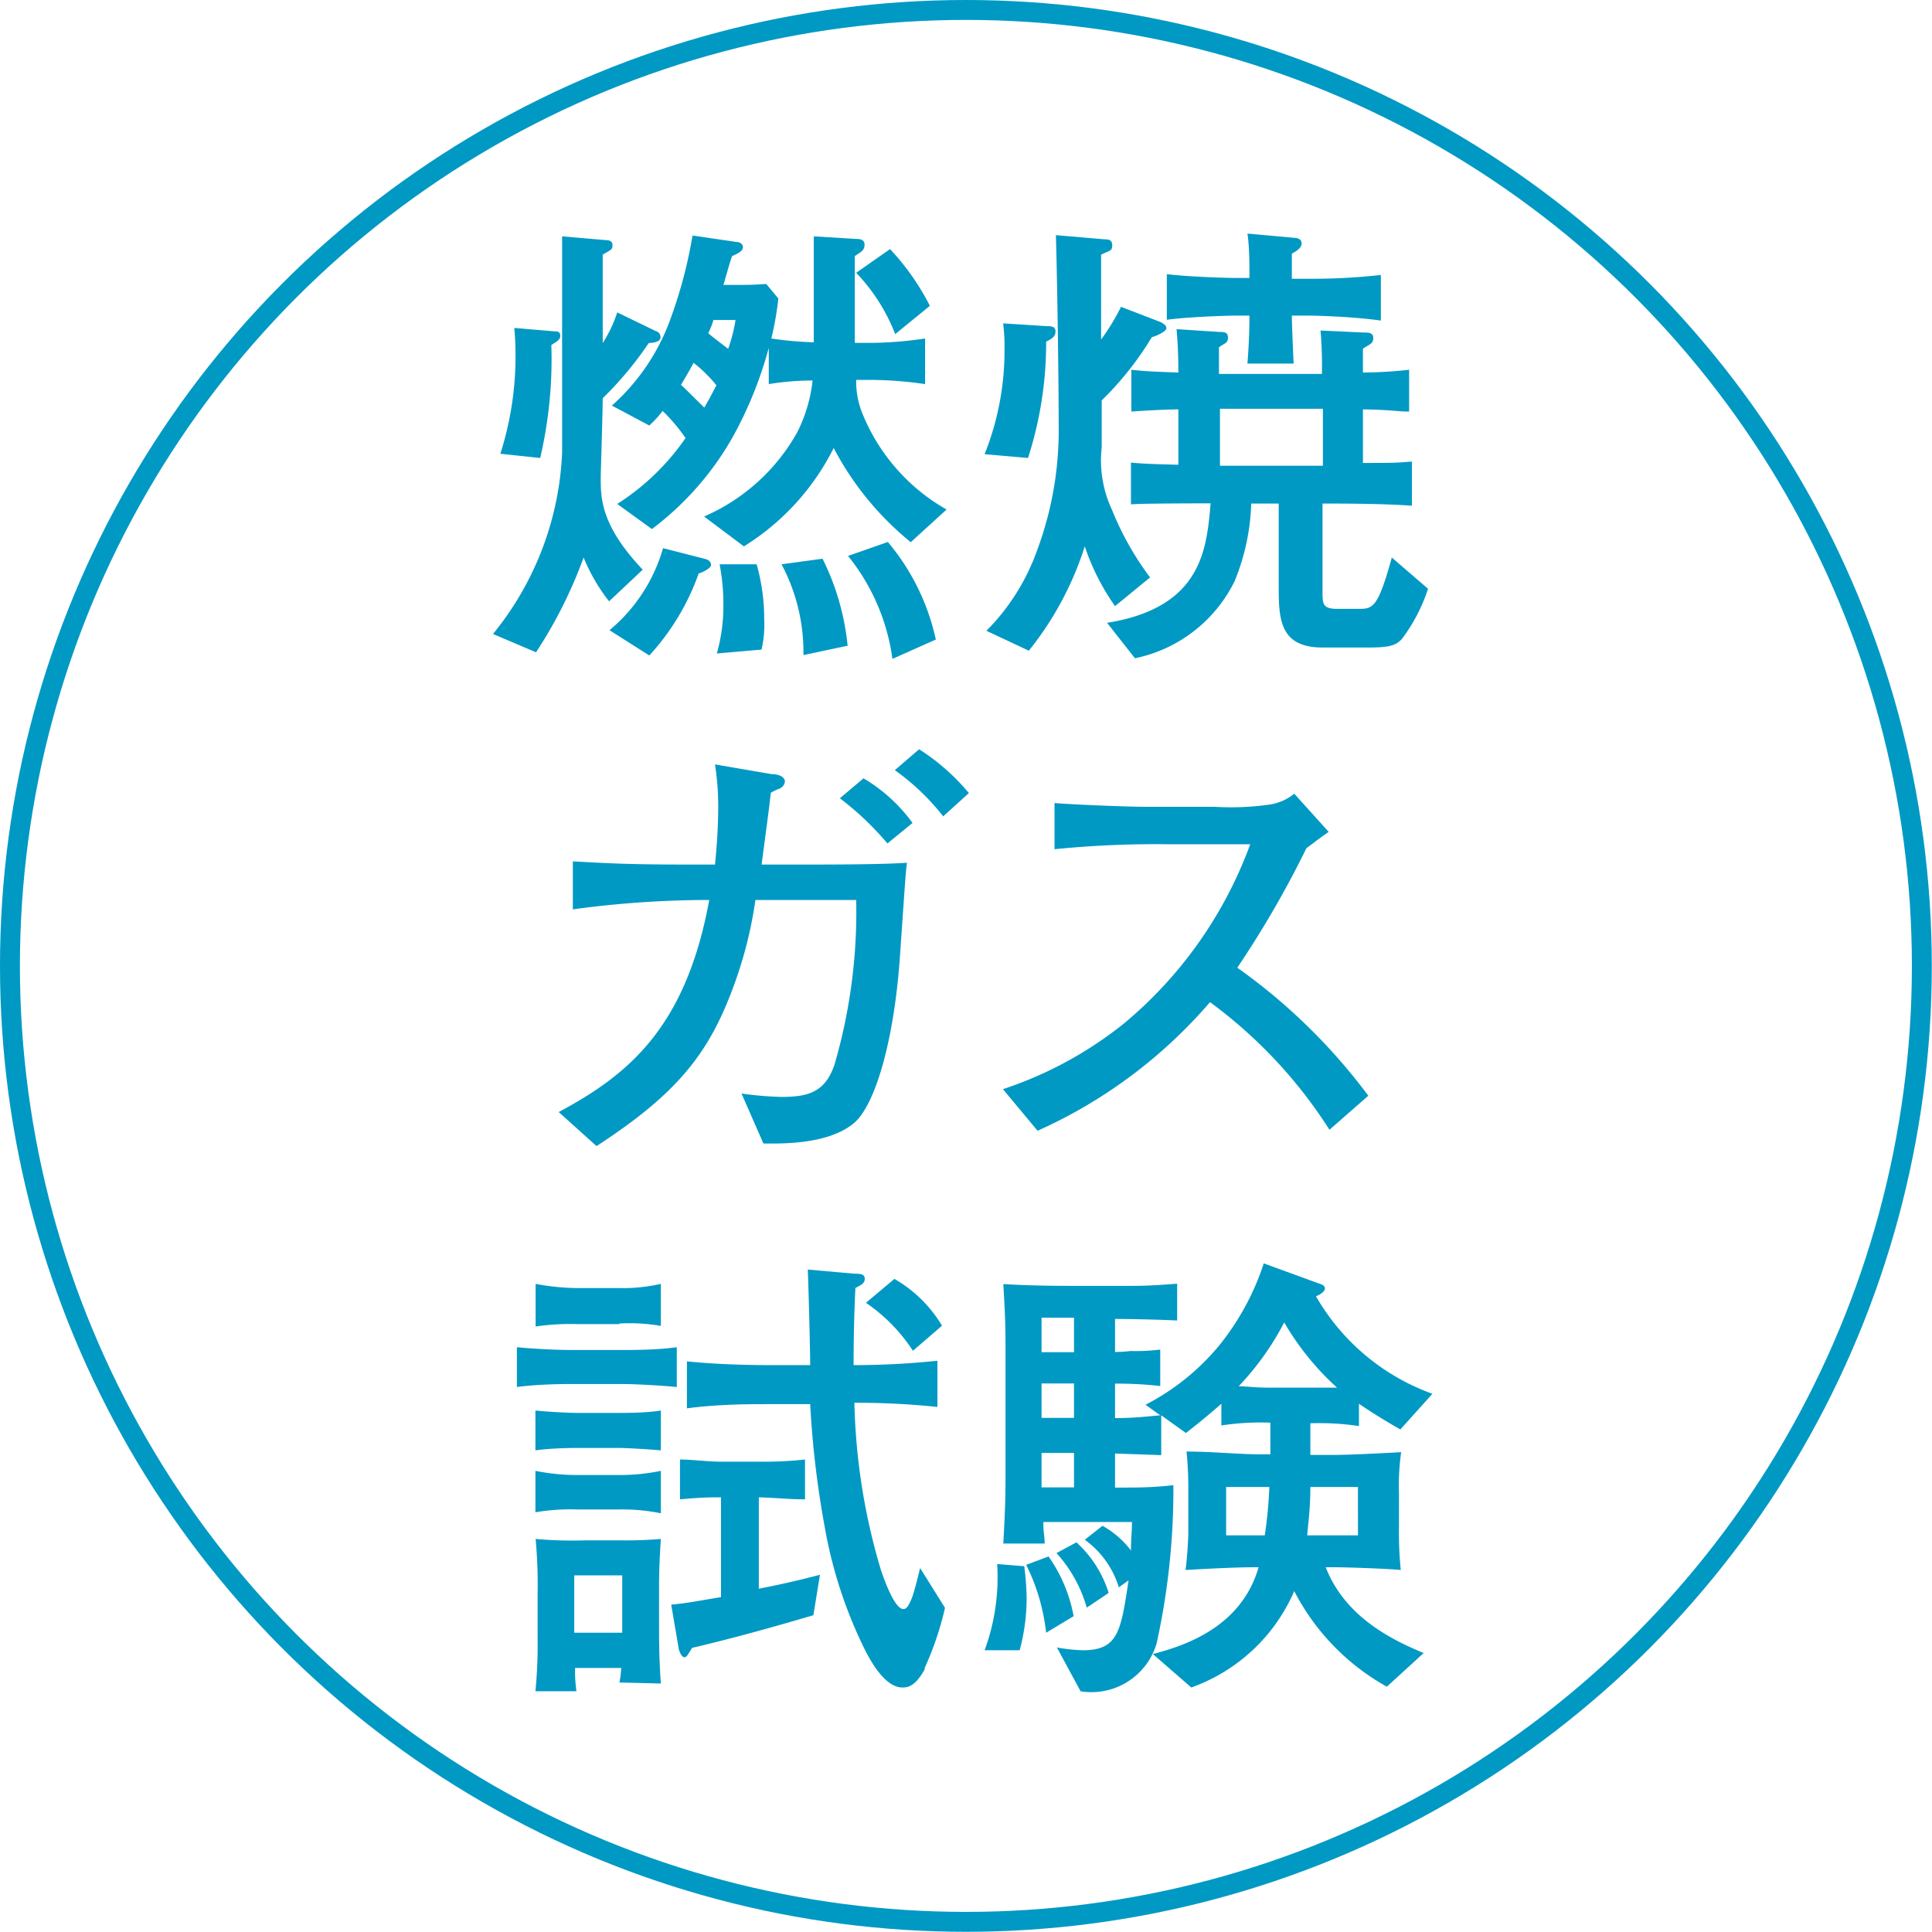
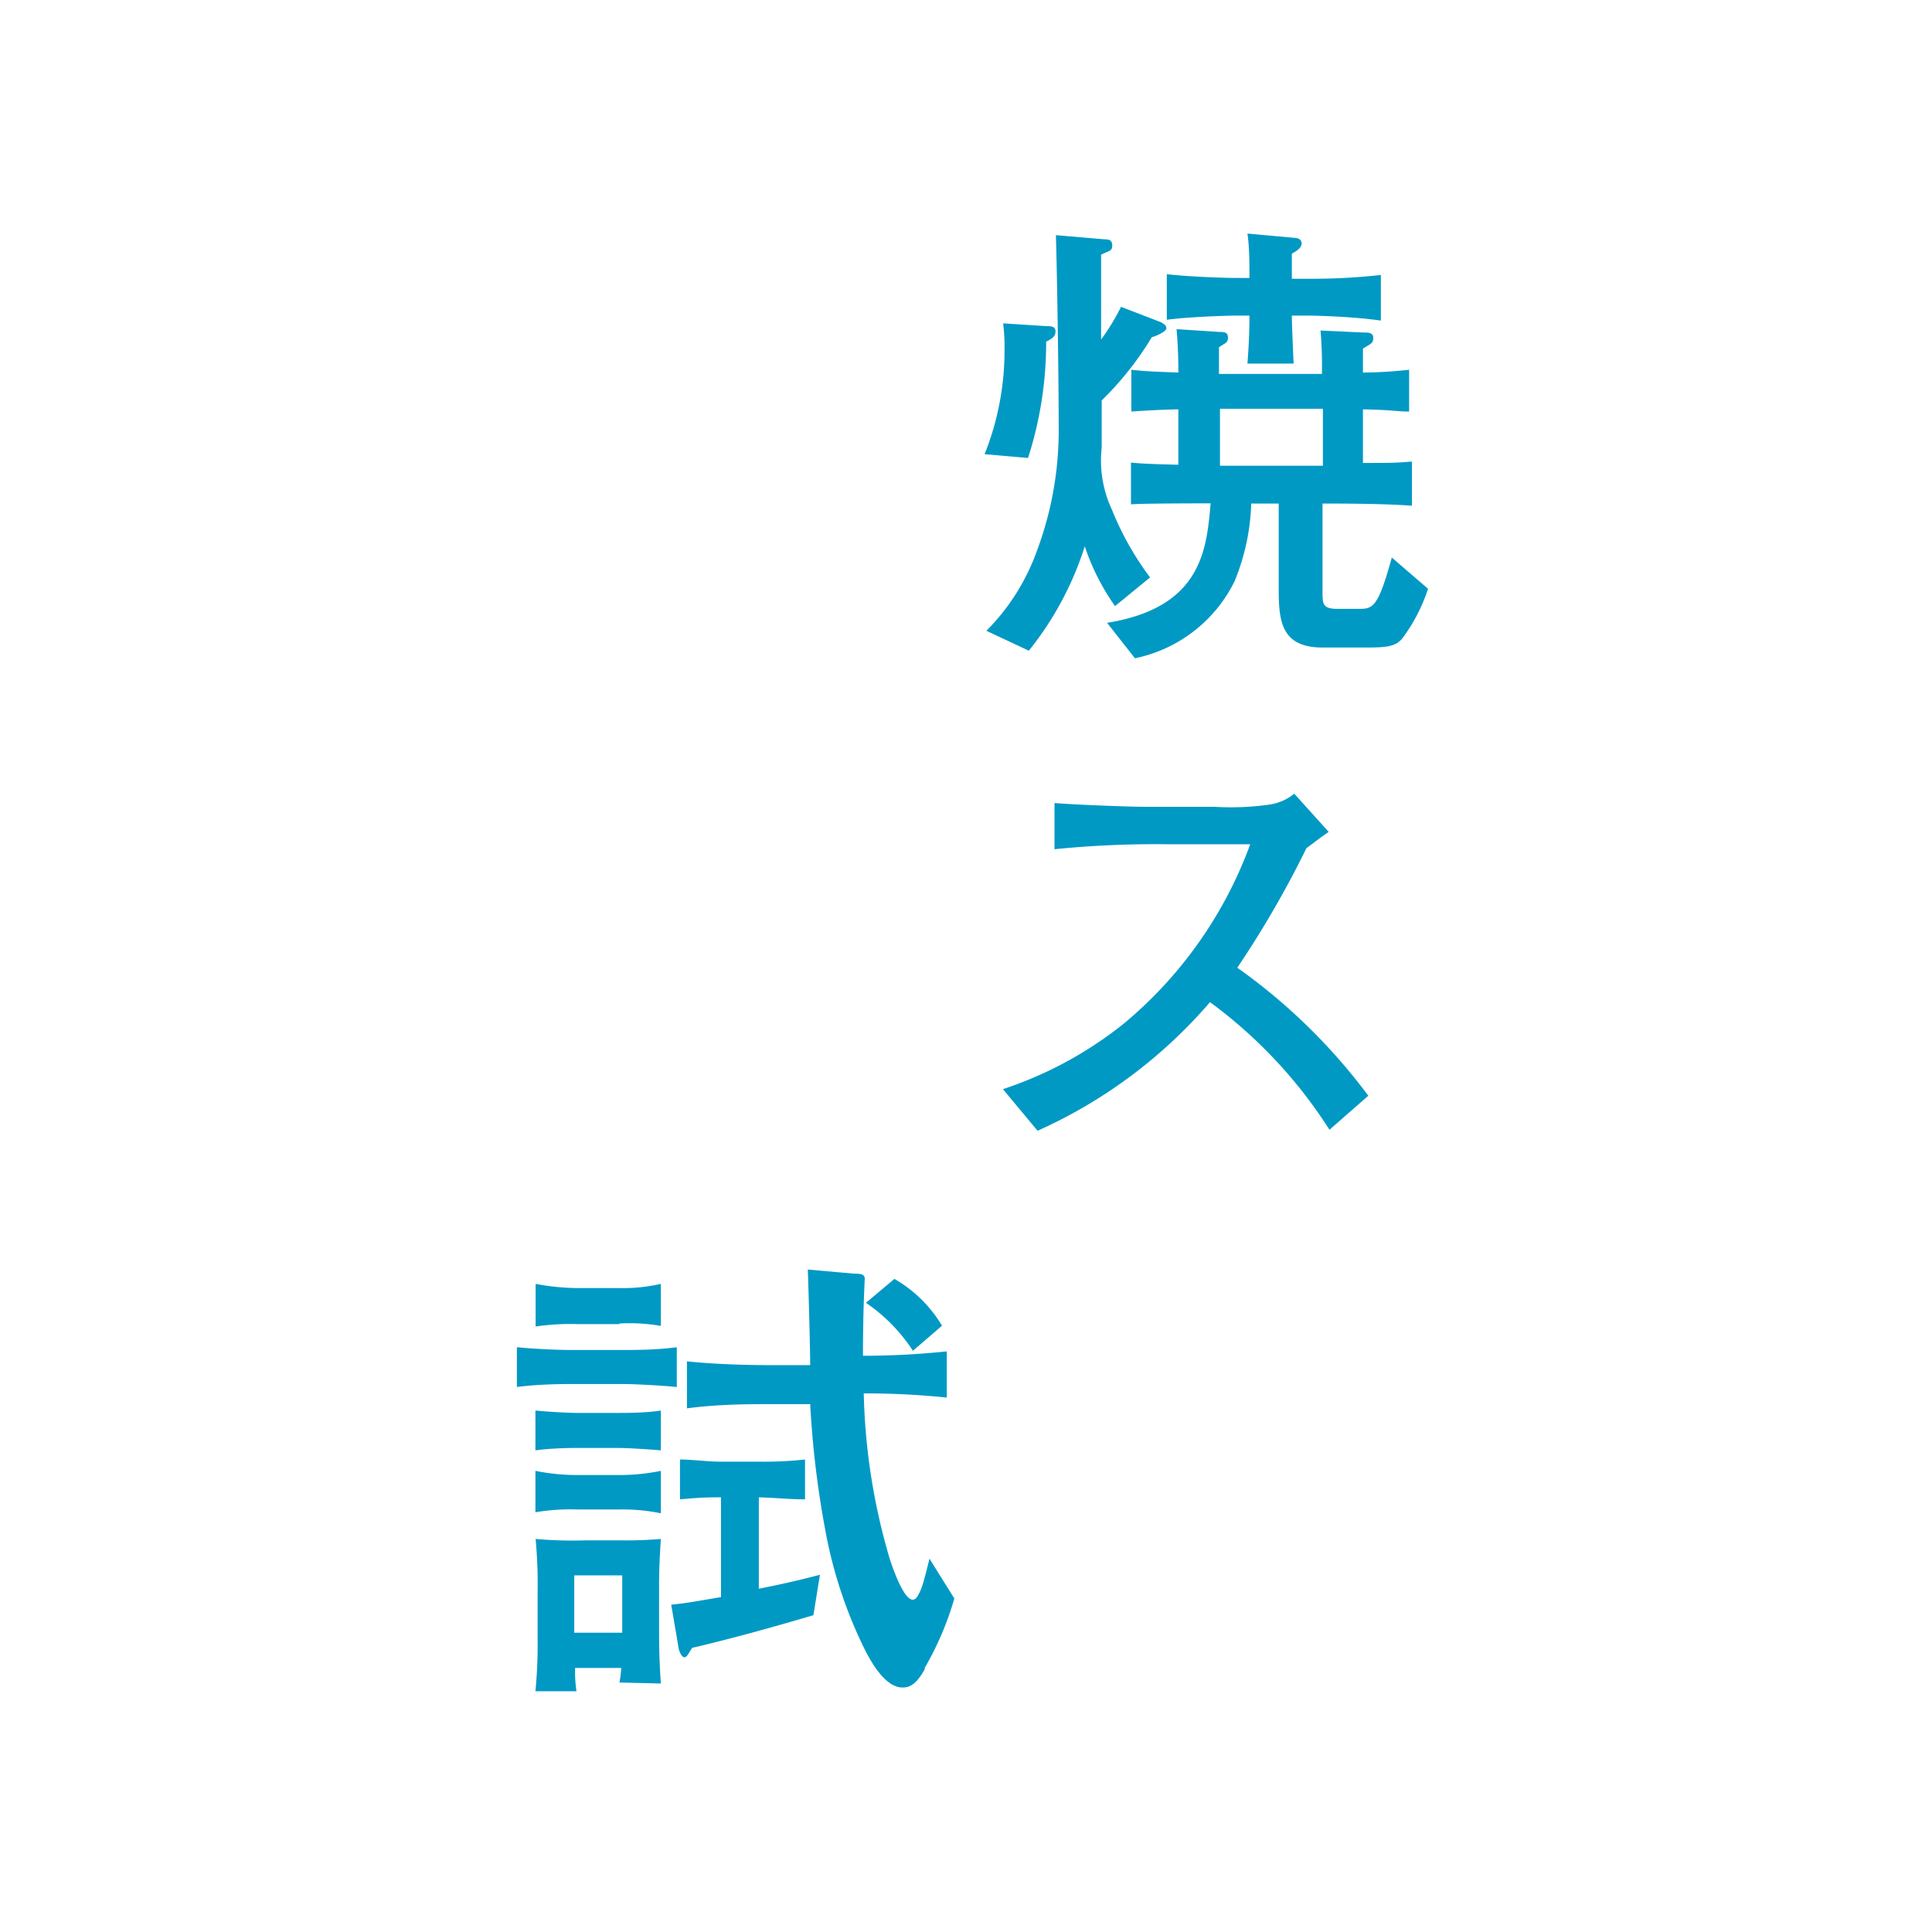
<svg xmlns="http://www.w3.org/2000/svg" viewBox="0 0 97.03 97.03">
  <defs>
    <style>.cls-1{fill:none;stroke:#0099c4;stroke-miterlimit:10;}.cls-2{fill:#0099c4;}</style>
  </defs>
  <g id="レイヤー_2" data-name="レイヤー 2">
    <g id="PC">
-       <circle class="cls-1" cx="48.51" cy="48.51" r="48.01" />
-       <path class="cls-2" d="M32.58,17.23A17.55,17.55,0,0,1,30.27,20c0,.63-.1,3.79-.1,4,0,1,0,2.39,2.11,4.61L30.59,30.2A9.2,9.2,0,0,1,29.31,28a22.82,22.82,0,0,1-2.39,4.76l-2.16-.92a15.43,15.43,0,0,0,3.47-9.08c0-1.43,0-3.35,0-3.91V11.87l2.2.19c.07,0,.33,0,.33.24s-.05.23-.49.49v4.44A6.75,6.75,0,0,0,31,15.69l1.94.94a.31.31,0,0,1,.23.25C33.21,17.16,32.89,17.21,32.58,17.23Zm-4.89.1A21.81,21.81,0,0,1,27.13,23l-2-.21a16.17,16.17,0,0,0,.7-6.32l2,.17c.14,0,.31,0,.31.23S27.85,17.21,27.69,17.33Zm7.4,11.47a12,12,0,0,1-2.48,4.12l-2-1.27a8.33,8.33,0,0,0,2.69-4.12l2.11.54c.21.05.3.17.3.31S35.34,28.73,35.09,28.8Zm10.65-1.57a15.15,15.15,0,0,1-3.87-4.73,12.26,12.26,0,0,1-4.51,4.94l-2-1.5a9.84,9.84,0,0,0,4.68-4.23,7.57,7.57,0,0,0,.77-2.6,13.69,13.69,0,0,0-2.2.18V17.47a20,20,0,0,1-1.75,4.37,15,15,0,0,1-4.12,4.73L31,25.31A12,12,0,0,0,34.43,22a8.85,8.85,0,0,0-1.15-1.36,5.8,5.8,0,0,1-.67.73l-1.88-1a10.66,10.66,0,0,0,2.81-4,23.2,23.2,0,0,0,1.24-4.54l2.2.32c.14,0,.33.08.33.26s-.16.28-.54.45c-.09.21-.3,1-.44,1.45h.42c.72,0,1.08,0,1.73-.05l.61.73A16.05,16.05,0,0,1,38.74,17a17,17,0,0,0,2.13.19c0-.7,0-4.85,0-5.32L43,12c.12,0,.42,0,.42.28s-.14.35-.49.58v4.36h.87A19.06,19.06,0,0,0,46.46,17v2.29a19.54,19.54,0,0,0-2.64-.21H43a4.29,4.29,0,0,0,.35,1.78,9.76,9.76,0,0,0,4.19,4.73Zm-10.91-9c-.16.3-.28.51-.63,1.1.14.11.77.75,1.17,1.14.3-.51.37-.67.61-1.12A7,7,0,0,0,34.83,18.22Zm1-2.16a3.61,3.61,0,0,1-.26.66c.14.14.68.54,1,.79a7.82,7.82,0,0,0,.37-1.45Zm2.46,16.55L36,32.82a8.67,8.67,0,0,0,.33-2.48,10.44,10.44,0,0,0-.19-2H38a10,10,0,0,1,.38,2.76A5.56,5.56,0,0,1,38.25,32.61Zm2.06.28a9.37,9.37,0,0,0-1.1-4.56l2.06-.28a12.54,12.54,0,0,1,1.26,4.37Zm4.47.19a10.45,10.45,0,0,0-2.23-5.17l2-.7A11.36,11.36,0,0,1,47,32.12Zm.14-16.31A9.36,9.36,0,0,0,43,13.7l1.7-1.19a12.26,12.26,0,0,1,2,2.85Z" />
      <path class="cls-2" d="M52.54,17.16A18.8,18.8,0,0,1,51.63,23l-2.18-.19a14.06,14.06,0,0,0,1-5.26,9.45,9.45,0,0,0-.07-1.31l2.18.14c.21,0,.45,0,.45.26S52.85,17,52.54,17.16Zm5.31-.23a15.88,15.88,0,0,1-2.52,3.18v2.37a5.83,5.83,0,0,0,.51,3.11A14.93,14.93,0,0,0,57.76,29L56,30.44a11.48,11.48,0,0,1-1.52-3,16.14,16.14,0,0,1-2.81,5.24l-2.13-1a10.91,10.91,0,0,0,2.55-4.05,17.28,17.28,0,0,0,1.08-6.27c0-2.18-.07-7.21-.14-9.55l2.45.21c.14,0,.38,0,.38.3s-.14.26-.56.47v4.26a10.88,10.88,0,0,0,1-1.64l2,.77c.12.07.28.15.28.31S58,16.91,57.85,16.93ZM70.4,32.1c-.33.35-.7.42-1.73.42H66.42c-2.2,0-2.2-1.5-2.2-3.16V25.29H62.84A11.11,11.11,0,0,1,62,29.2a7.19,7.19,0,0,1-5,3.86l-1.4-1.78c4.78-.77,5-3.72,5.2-6-.64,0-3.42,0-4,.05V23.23c.61.07,1.59.09,2.38.11V20.56c-.58,0-1.87.07-2.36.11v-2.1c.59.07,1,.09,2.36.14,0-.38,0-1.15-.09-2.18l2.13.14c.24,0,.45,0,.45.28s-.12.26-.45.49v1.34h5.17a20.51,20.51,0,0,0-.07-2.18l2.16.1c.25,0,.49,0,.49.28s-.17.3-.52.53v1.2a21.94,21.94,0,0,0,2.32-.14v2.1c-.58,0-.93-.09-2.32-.11v2.69c1.46,0,1.62,0,2.46-.07V25.4c-1.07-.09-3-.11-4.12-.11h-.37v4.4c0,.65,0,.89.77.89h1c.75,0,1,0,1.71-2.58l1.82,1.57A8.64,8.64,0,0,1,70.4,32.1ZM65.72,15.85h-.84c0,.4.07,2.06.09,2.41H62.65c.07-.93.1-1.61.1-2.41h-.57c-.65,0-2.57.07-3.58.21V13.77c1.22.14,3,.19,3.58.19h.57c0-.75,0-1.55-.1-2.23l2.3.21c.18,0,.42.05.42.28s-.24.38-.49.52V14h.84a31.29,31.29,0,0,0,3.63-.19v2.29C67.8,15.88,65.86,15.85,65.72,15.85Zm.72,4.68H61.27v2.86h5.17Z" />
-       <path class="cls-2" d="M45.2,48c-.28,4.1-1.2,7.49-2.34,8.43-1.34,1.08-3.7,1-4.52,1l-1.1-2.51a17.37,17.37,0,0,0,2,.17c1.36,0,2.2-.24,2.67-1.62A27.39,27.39,0,0,0,43,45.2H37.94a21.21,21.21,0,0,1-1.38,5.06c-1.22,3-2.9,4.89-6.6,7.3l-1.9-1.71c3.4-1.83,6.37-4.14,7.56-10.65h-.35a50.92,50.92,0,0,0-6.5.47V43.26c2,.11,3,.16,5.8.16h1.34c.09-.93.16-1.87.16-2.83a13.92,13.92,0,0,0-.16-2.2l2.85.49c.33,0,.66.12.66.38a.44.44,0,0,1-.28.35,2.46,2.46,0,0,0-.43.21c-.09.86-.21,1.68-.46,3.6h2.13c1.38,0,3.84,0,5.17-.09C45.48,43.87,45.46,44.26,45.2,48Zm-.63-5.64a15.09,15.09,0,0,0-2.39-2.27l1.19-1a8.22,8.22,0,0,1,2.46,2.24ZM47.37,41a11.64,11.64,0,0,0-2.43-2.32l1.22-1.05a10.79,10.79,0,0,1,2.5,2.2Z" />
      <path class="cls-2" d="M66.77,56.74a23.87,23.87,0,0,0-6-6.41,24.76,24.76,0,0,1-8.66,6.46L50.37,54.7a19.46,19.46,0,0,0,6.08-3.3,21.16,21.16,0,0,0,6.34-9H58.63a51,51,0,0,0-5.67.25V40.33c.75.07,3.63.19,4.59.19H61a13.62,13.62,0,0,0,2.81-.12A2.52,2.52,0,0,0,65,39.86l1.73,1.92c-.45.31-.58.42-1.12.82a50.14,50.14,0,0,1-3.47,6,29.35,29.35,0,0,1,6.58,6.43Z" />
-       <path class="cls-2" d="M31.32,69.51H28.65c-.28,0-1.59,0-2.69.15v-2c.89.09,2.1.14,2.69.14h2.67c.49,0,1.68,0,2.67-.14v2C33,69.56,31.69,69.51,31.32,69.51Zm-.21,3.21H29c-.21,0-1.24,0-2.11.12v-2c.71.07,1.69.12,2.11.12h2.11c.35,0,1.33,0,2.08-.12v2C32.4,72.77,31.36,72.72,31.11,72.72Zm0,3.09H29a10.51,10.51,0,0,0-2.11.14V73.87a10.65,10.65,0,0,0,2.11.21h2.11a10.34,10.34,0,0,0,2.08-.21V76A9.59,9.59,0,0,0,31.11,75.81Zm0,8.69a5.47,5.47,0,0,0,.09-.73H28.88c0,.44,0,.61.07,1.17H26.89A23.79,23.79,0,0,0,27,82.3V80a24.73,24.73,0,0,0-.1-2.71,21.13,21.13,0,0,0,2.53.07h1.76a20.16,20.16,0,0,0,2-.07c-.07,1-.09,1.83-.09,2.29v2.06c0,.82,0,1.62.09,2.91Zm0-18H29a12,12,0,0,0-2.1.12V64.48a11.8,11.8,0,0,0,2.1.21h2.09a8.56,8.56,0,0,0,2.1-.21v2.11A9.25,9.25,0,0,0,31.11,66.47Zm.14,12.62H28.84V82h2.41Zm9.6,2c-2,.59-4,1.15-6.09,1.64-.26.42-.28.47-.4.47s-.26-.3-.28-.47l-.37-2.17c.7-.07.86-.1,2.5-.38V75.2c-.65,0-.94,0-2.06.1v-2c.61,0,1.41.11,2.08.11h2a18.77,18.77,0,0,0,2.2-.11v2c-.82,0-1.31-.07-2.32-.1v4.59c1.52-.3,2.25-.49,3.07-.7Zm5.59,2.72c-.47.84-.82.91-1.12.91-.87,0-1.57-1.31-1.81-1.75a22.64,22.64,0,0,1-2-5.83,48.37,48.37,0,0,1-.82-6.65h-2c-1.1,0-2.6,0-4.19.21V68.37c1.52.16,3.21.19,4.19.19h2c0-.78-.09-4.12-.12-4.8l2.37.21c.23,0,.49,0,.49.25s-.19.31-.47.47c-.05,1.06-.09,2.23-.09,3.87a40.18,40.18,0,0,0,4.21-.22v2.32a39.74,39.74,0,0,0-4.17-.21,31.6,31.6,0,0,0,1.32,8.36c.18.54.7,2,1.14,2,.17,0,.26-.18.4-.49s.37-1.28.44-1.57l1.25,2A15.58,15.58,0,0,1,46.44,83.77Zm-.59-16a8.59,8.59,0,0,0-2.36-2.41l1.43-1.2a6.64,6.64,0,0,1,2.39,2.35Z" />
-       <path class="cls-2" d="M51.21,82.88l-1.76,0a10.59,10.59,0,0,0,.63-4.33l1.36.11a13.66,13.66,0,0,1,.12,1.57A10,10,0,0,1,51.21,82.88ZM70.33,71.79c-1.29-.73-2-1.24-2.08-1.29v1.12a13.48,13.48,0,0,0-2.44-.14c0,.52,0,1.12,0,1.59H67c.75,0,2.55-.09,3.37-.14A11.94,11.94,0,0,0,70.26,75V76.7a18.5,18.5,0,0,0,.09,2.15c-.63-.07-2.81-.14-3.37-.14h-.4c1,2.56,3.42,3.68,4.92,4.31l-1.85,1.69A11.56,11.56,0,0,1,65,79.91a8.88,8.88,0,0,1-5.17,4.84L57.9,83.07c1.62-.42,4.45-1.36,5.31-4.36-1.21,0-2.45.07-3.67.14.07-.46.14-1.52.14-1.84V74.9a18.31,18.31,0,0,0-.09-2c1.24,0,2.66.14,3.69.14h.52c0-.28,0-.63,0-1.59a12.94,12.94,0,0,0-2.46.14V70.5c-.82.72-1.36,1.14-1.78,1.47l-1.24-.89v2L56,73v1.71c1.2,0,1.85,0,2.93-.12a35.88,35.88,0,0,1-.84,7.94,3.41,3.41,0,0,1-3.82,2.41l-1.19-2.2a8.79,8.79,0,0,0,1.29.14c1.78,0,1.92-.92,2.31-3.51l-.49.35a4.6,4.6,0,0,0-1.71-2.39l.89-.7a4.56,4.56,0,0,1,1.43,1.24c0-.59.05-.92.05-1.43H52.4c0,.54.05.61.07,1.08H50.39c.11-2.09.11-2.32.11-4.12v-5c0-1.78,0-2-.11-3.91,1.19.07,2.36.09,3.55.09h2.65c.61,0,1.17,0,2.53-.11v1.85c-.85-.05-2.62-.08-3.12-.08V67.9a6.53,6.53,0,0,0,.78-.05,10,10,0,0,0,1.49-.07v1.83A19.08,19.08,0,0,0,56,69.49v1.73c.92,0,1.5-.07,2.27-.14l-.74-.53a11.8,11.8,0,0,0,3.72-3,13,13,0,0,0,2.22-4.1l2.74,1c.14.05.33.09.33.26s-.31.35-.45.39A11.07,11.07,0,0,0,71.94,70ZM52.54,82a10.23,10.23,0,0,0-1-3.41l1.12-.42a7.54,7.54,0,0,1,1.26,3Zm1.4-15.82H52.31v1.73h1.63Zm0,3.3H52.31v1.73h1.63Zm0,3.49H52.31v1.73h1.63Zm.64,7.77A6.88,6.88,0,0,0,53.06,78l1-.54A5.74,5.74,0,0,1,55.68,80Zm7-6.06v2.43h1.94a22.24,22.24,0,0,0,.23-2.43Zm2.92-8.27a14,14,0,0,1-2.29,3.21c.3,0,.86.07,1.43.07h2.29l1.22,0A13.59,13.59,0,0,1,64.5,66.42Zm3.7,8.27H65.81c0,1-.09,1.66-.16,2.43H68.2Z" />
+       <path class="cls-2" d="M31.32,69.51H28.65c-.28,0-1.59,0-2.69.15v-2c.89.09,2.1.14,2.69.14h2.67c.49,0,1.68,0,2.67-.14v2C33,69.56,31.69,69.51,31.32,69.51Zm-.21,3.21H29c-.21,0-1.24,0-2.11.12v-2c.71.07,1.69.12,2.11.12h2.11c.35,0,1.33,0,2.08-.12v2C32.4,72.77,31.36,72.72,31.11,72.72Zm0,3.09H29a10.51,10.51,0,0,0-2.11.14V73.87a10.65,10.65,0,0,0,2.11.21h2.11a10.34,10.34,0,0,0,2.08-.21V76A9.59,9.59,0,0,0,31.11,75.81Zm0,8.69a5.47,5.47,0,0,0,.09-.73H28.88c0,.44,0,.61.07,1.17H26.89A23.79,23.79,0,0,0,27,82.3V80a24.73,24.73,0,0,0-.1-2.71,21.13,21.13,0,0,0,2.53.07h1.76a20.16,20.16,0,0,0,2-.07c-.07,1-.09,1.83-.09,2.29v2.06c0,.82,0,1.62.09,2.91Zm0-18H29a12,12,0,0,0-2.1.12V64.48a11.8,11.8,0,0,0,2.1.21h2.09a8.56,8.56,0,0,0,2.1-.21v2.11A9.25,9.25,0,0,0,31.11,66.47Zm.14,12.62H28.84V82h2.41Zm9.6,2c-2,.59-4,1.15-6.09,1.64-.26.42-.28.47-.4.47s-.26-.3-.28-.47l-.37-2.17c.7-.07.86-.1,2.5-.38V75.2c-.65,0-.94,0-2.06.1v-2c.61,0,1.41.11,2.08.11h2a18.77,18.77,0,0,0,2.2-.11v2c-.82,0-1.31-.07-2.32-.1v4.59c1.52-.3,2.25-.49,3.07-.7Zm5.59,2.72c-.47.84-.82.91-1.12.91-.87,0-1.57-1.31-1.81-1.75a22.64,22.64,0,0,1-2-5.83,48.37,48.37,0,0,1-.82-6.65h-2c-1.1,0-2.6,0-4.19.21V68.37c1.52.16,3.21.19,4.19.19h2c0-.78-.09-4.12-.12-4.8l2.37.21c.23,0,.49,0,.49.25c-.05,1.06-.09,2.23-.09,3.87a40.18,40.18,0,0,0,4.21-.22v2.32a39.74,39.74,0,0,0-4.17-.21,31.6,31.6,0,0,0,1.32,8.36c.18.54.7,2,1.14,2,.17,0,.26-.18.4-.49s.37-1.28.44-1.57l1.25,2A15.58,15.58,0,0,1,46.44,83.77Zm-.59-16a8.59,8.59,0,0,0-2.36-2.41l1.43-1.2a6.64,6.64,0,0,1,2.39,2.35Z" />
    </g>
  </g>
</svg>